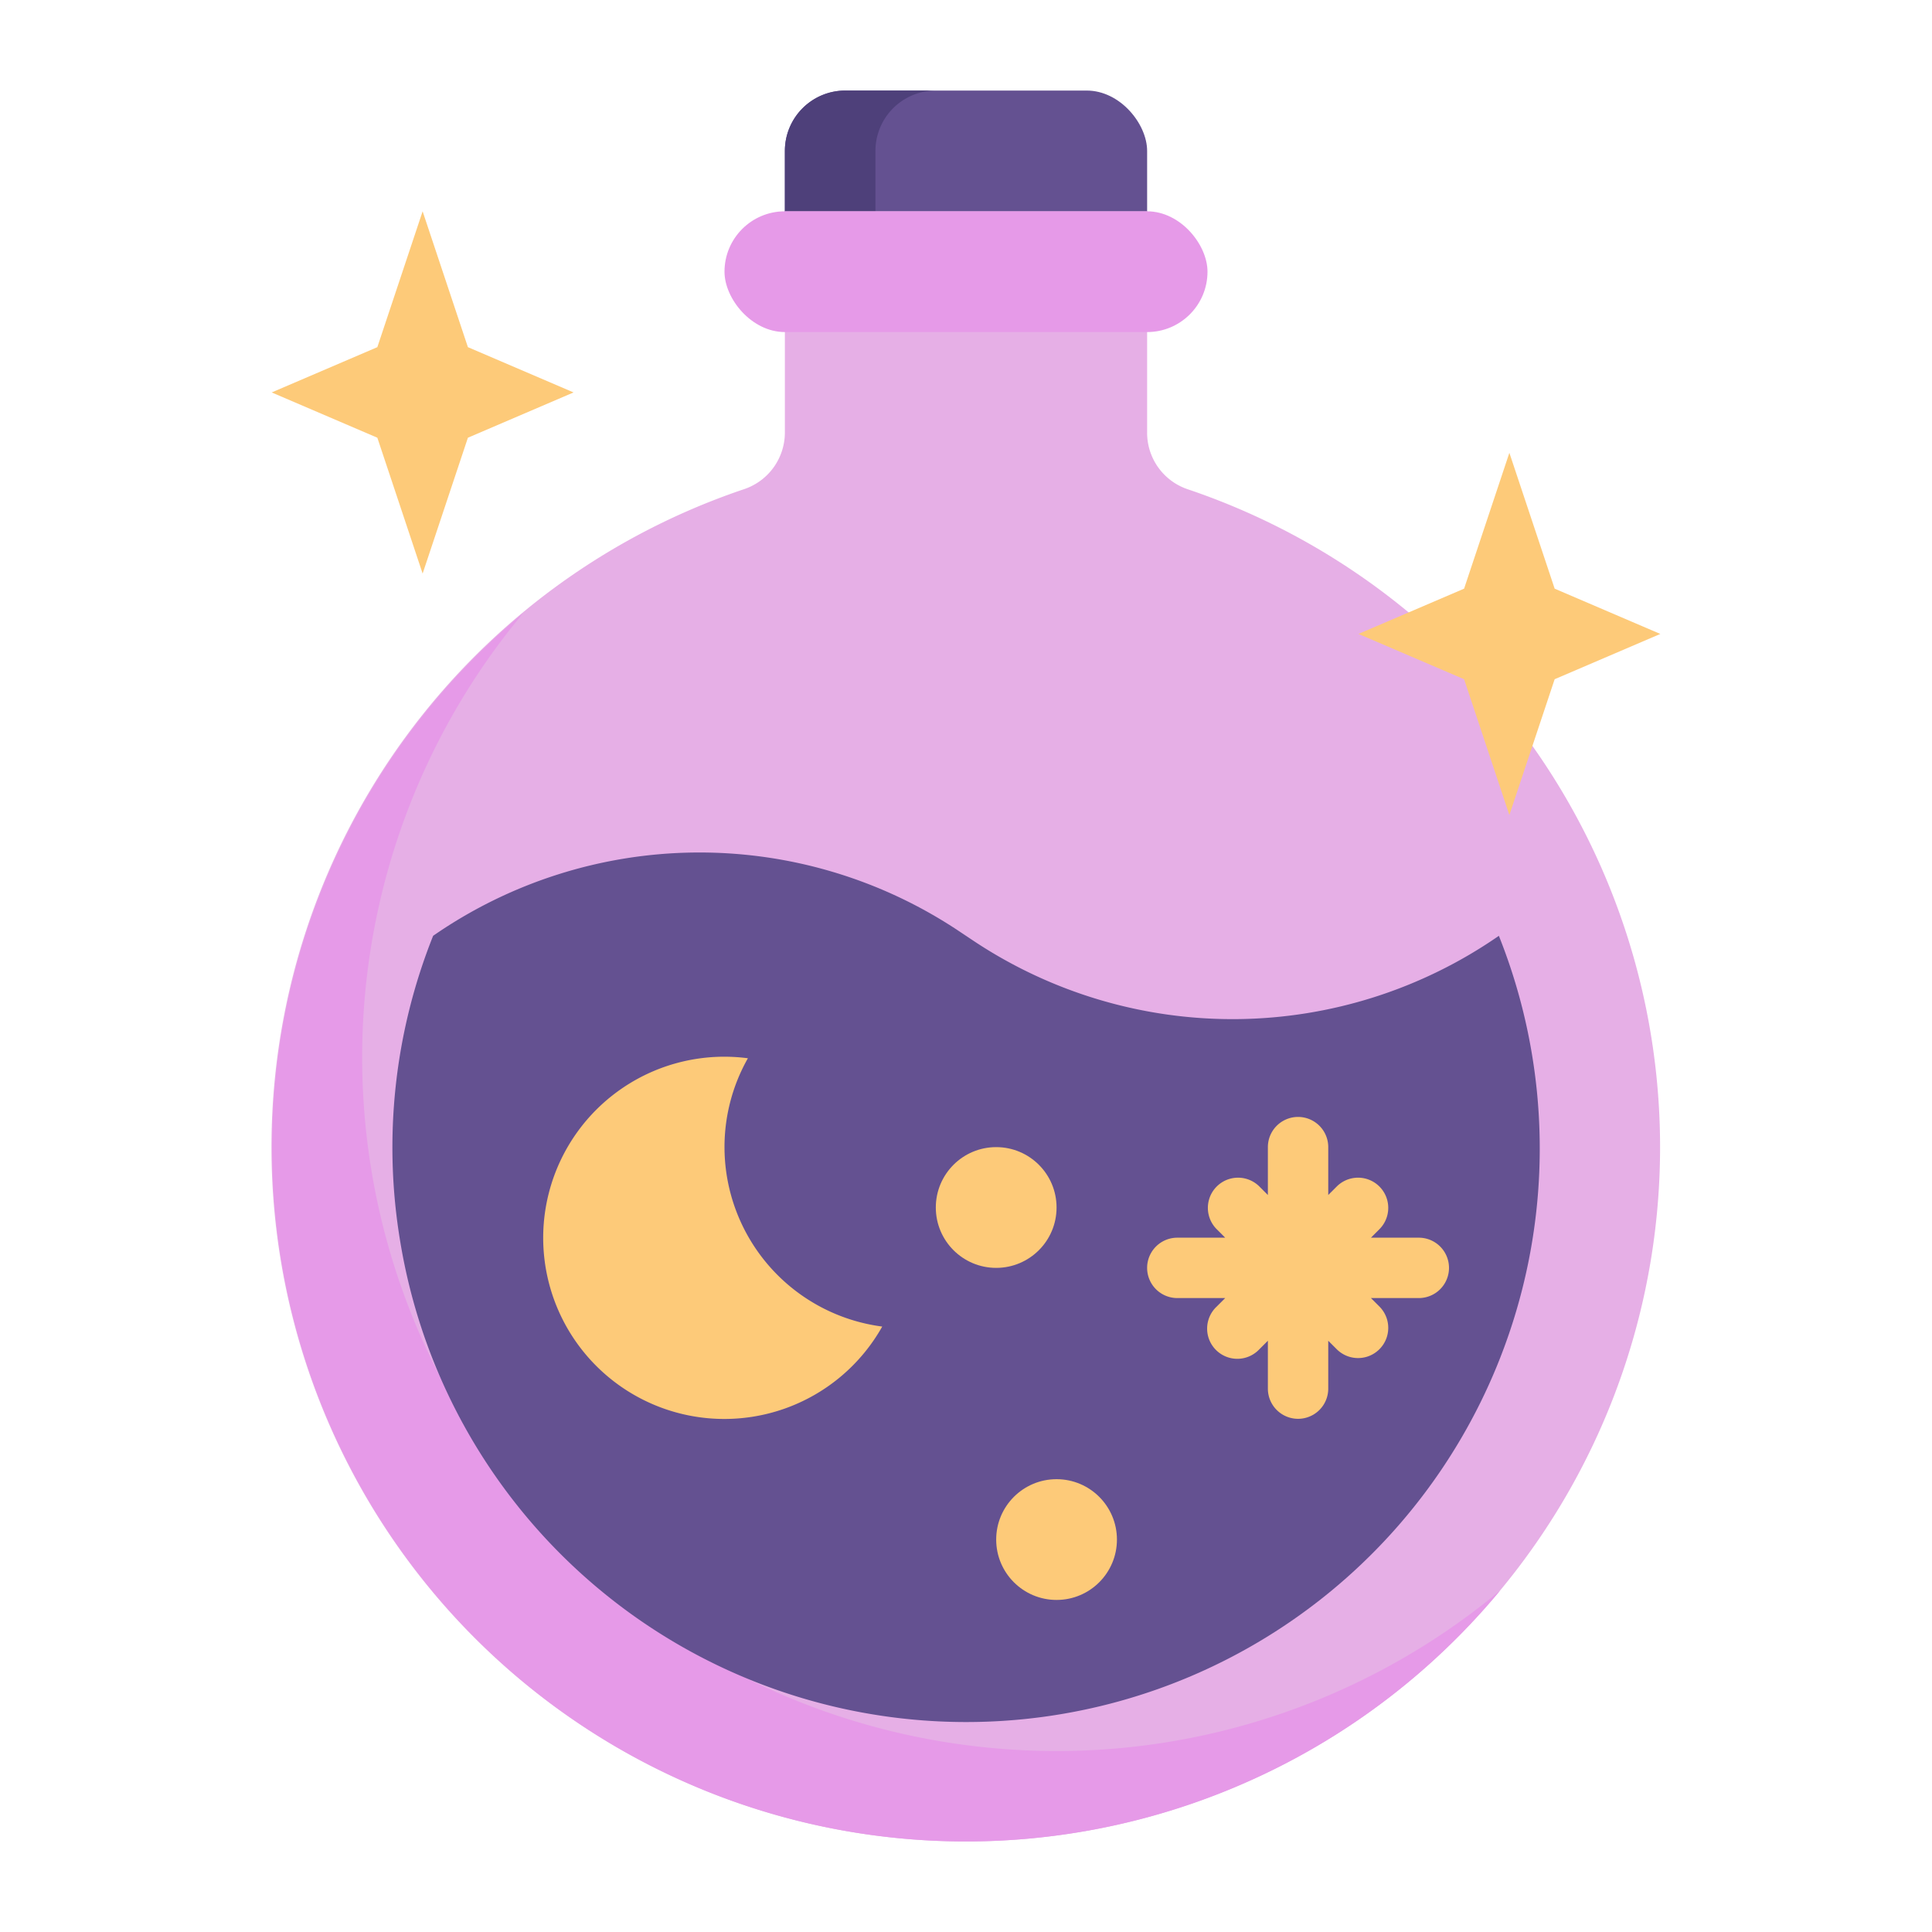
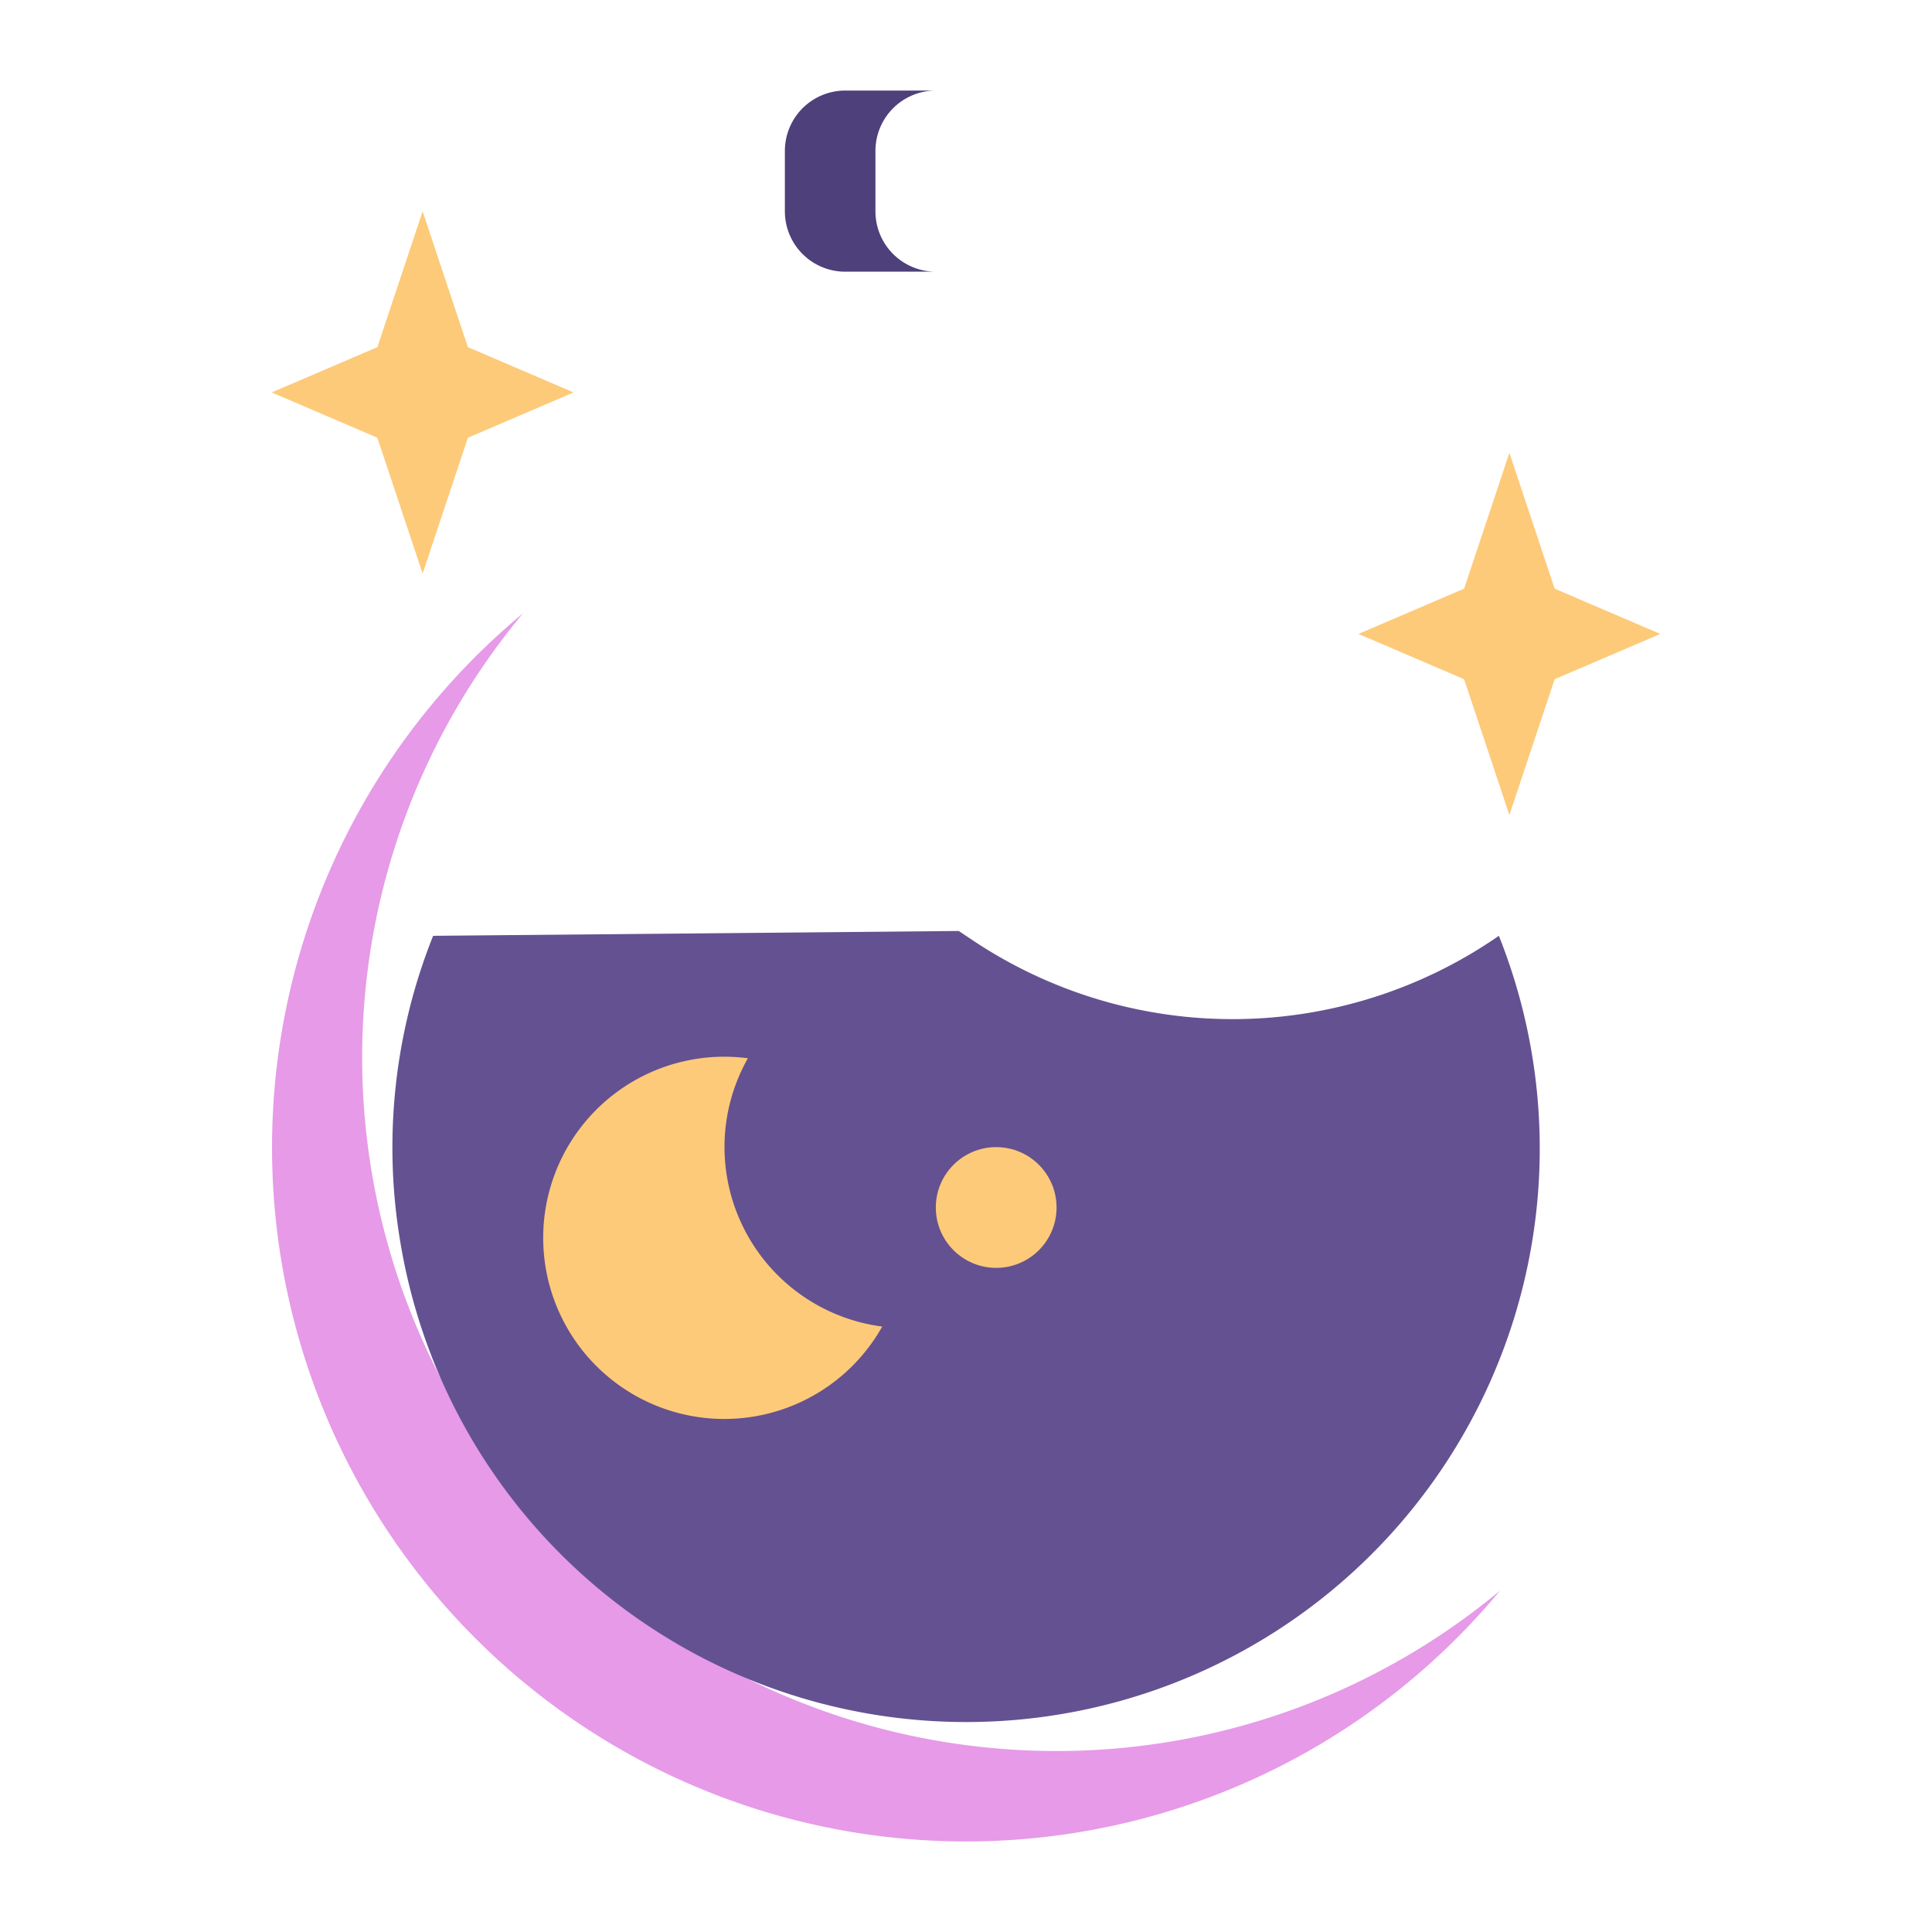
<svg xmlns="http://www.w3.org/2000/svg" viewBox="0 0 64 64">
  <g id="flat">
-     <rect x="26" y="3" width="12" height="6" rx="2" style="fill:#645191" />
    <path d="M29,7V5a2,2,0,0,1,2-2H28a2,2,0,0,0-2,2V7a2,2,0,0,0,2,2h3A2,2,0,0,1,29,7Z" style="fill:#4e407a" />
-     <path d="M38,14.317V7H26v7.319A1.982,1.982,0,0,1,24.662,16.2a23,23,0,1,0,14.661,0A1.974,1.974,0,0,1,38,14.317Z" style="fill:#e6afe6" />
    <path d="M32.378,57.855A22.973,22.973,0,0,1,17.324,20.319a22.988,22.988,0,1,0,32.37,32.369A22.957,22.957,0,0,1,32.378,57.855Z" style="fill:#e69ae8" />
-     <rect x="24" y="7" width="16" height="4" rx="2" style="fill:#e69ae8" />
-     <path d="M14.348,31a18.891,18.891,0,0,0-1.09,10.127A19,19,0,1,0,49.652,31h0a15.484,15.484,0,0,1-17.412.16l-.48-.32A15.484,15.484,0,0,0,14.348,31Z" style="fill:#645191" />
+     <path d="M14.348,31a18.891,18.891,0,0,0-1.09,10.127A19,19,0,1,0,49.652,31h0a15.484,15.484,0,0,1-17.412.16l-.48-.32Z" style="fill:#645191" />
    <path d="M24,38a5.97,5.97,0,0,1,.775-2.944,6,6,0,1,0,4.45,8.888A6,6,0,0,1,24,38Z" style="fill:#fdca79" />
    <circle cx="33" cy="40" r="2" style="fill:#fdca79" />
-     <circle cx="35" cy="51" r="2" style="fill:#fdca79" />
    <polygon points="15.5 14.5 19 13 15.5 11.5 14 7 12.5 11.5 9 13 12.5 14.5 14 19 15.5 14.5" style="fill:#fdca79" />
    <polygon points="51.5 22.5 55 21 51.5 19.5 50 15 48.5 19.5 45 21 48.5 22.5 50 27 51.5 22.5" style="fill:#fdca79" />
-     <path d="M47,41H45.414l.293-.293a1,1,0,0,0-1.414-1.414L44,39.586V38a1,1,0,0,0-2,0v1.586l-.293-.293a1,1,0,0,0-1.414,1.414l.293.293H39a1,1,0,0,0,0,2h1.586l-.293.293a1,1,0,1,0,1.414,1.414L42,44.414V46a1,1,0,0,0,2,0V44.414l.293.293a1,1,0,0,0,1.414-1.414L45.414,43H47a1,1,0,0,0,0-2Z" style="fill:#fdca79" />
  </g>
</svg>